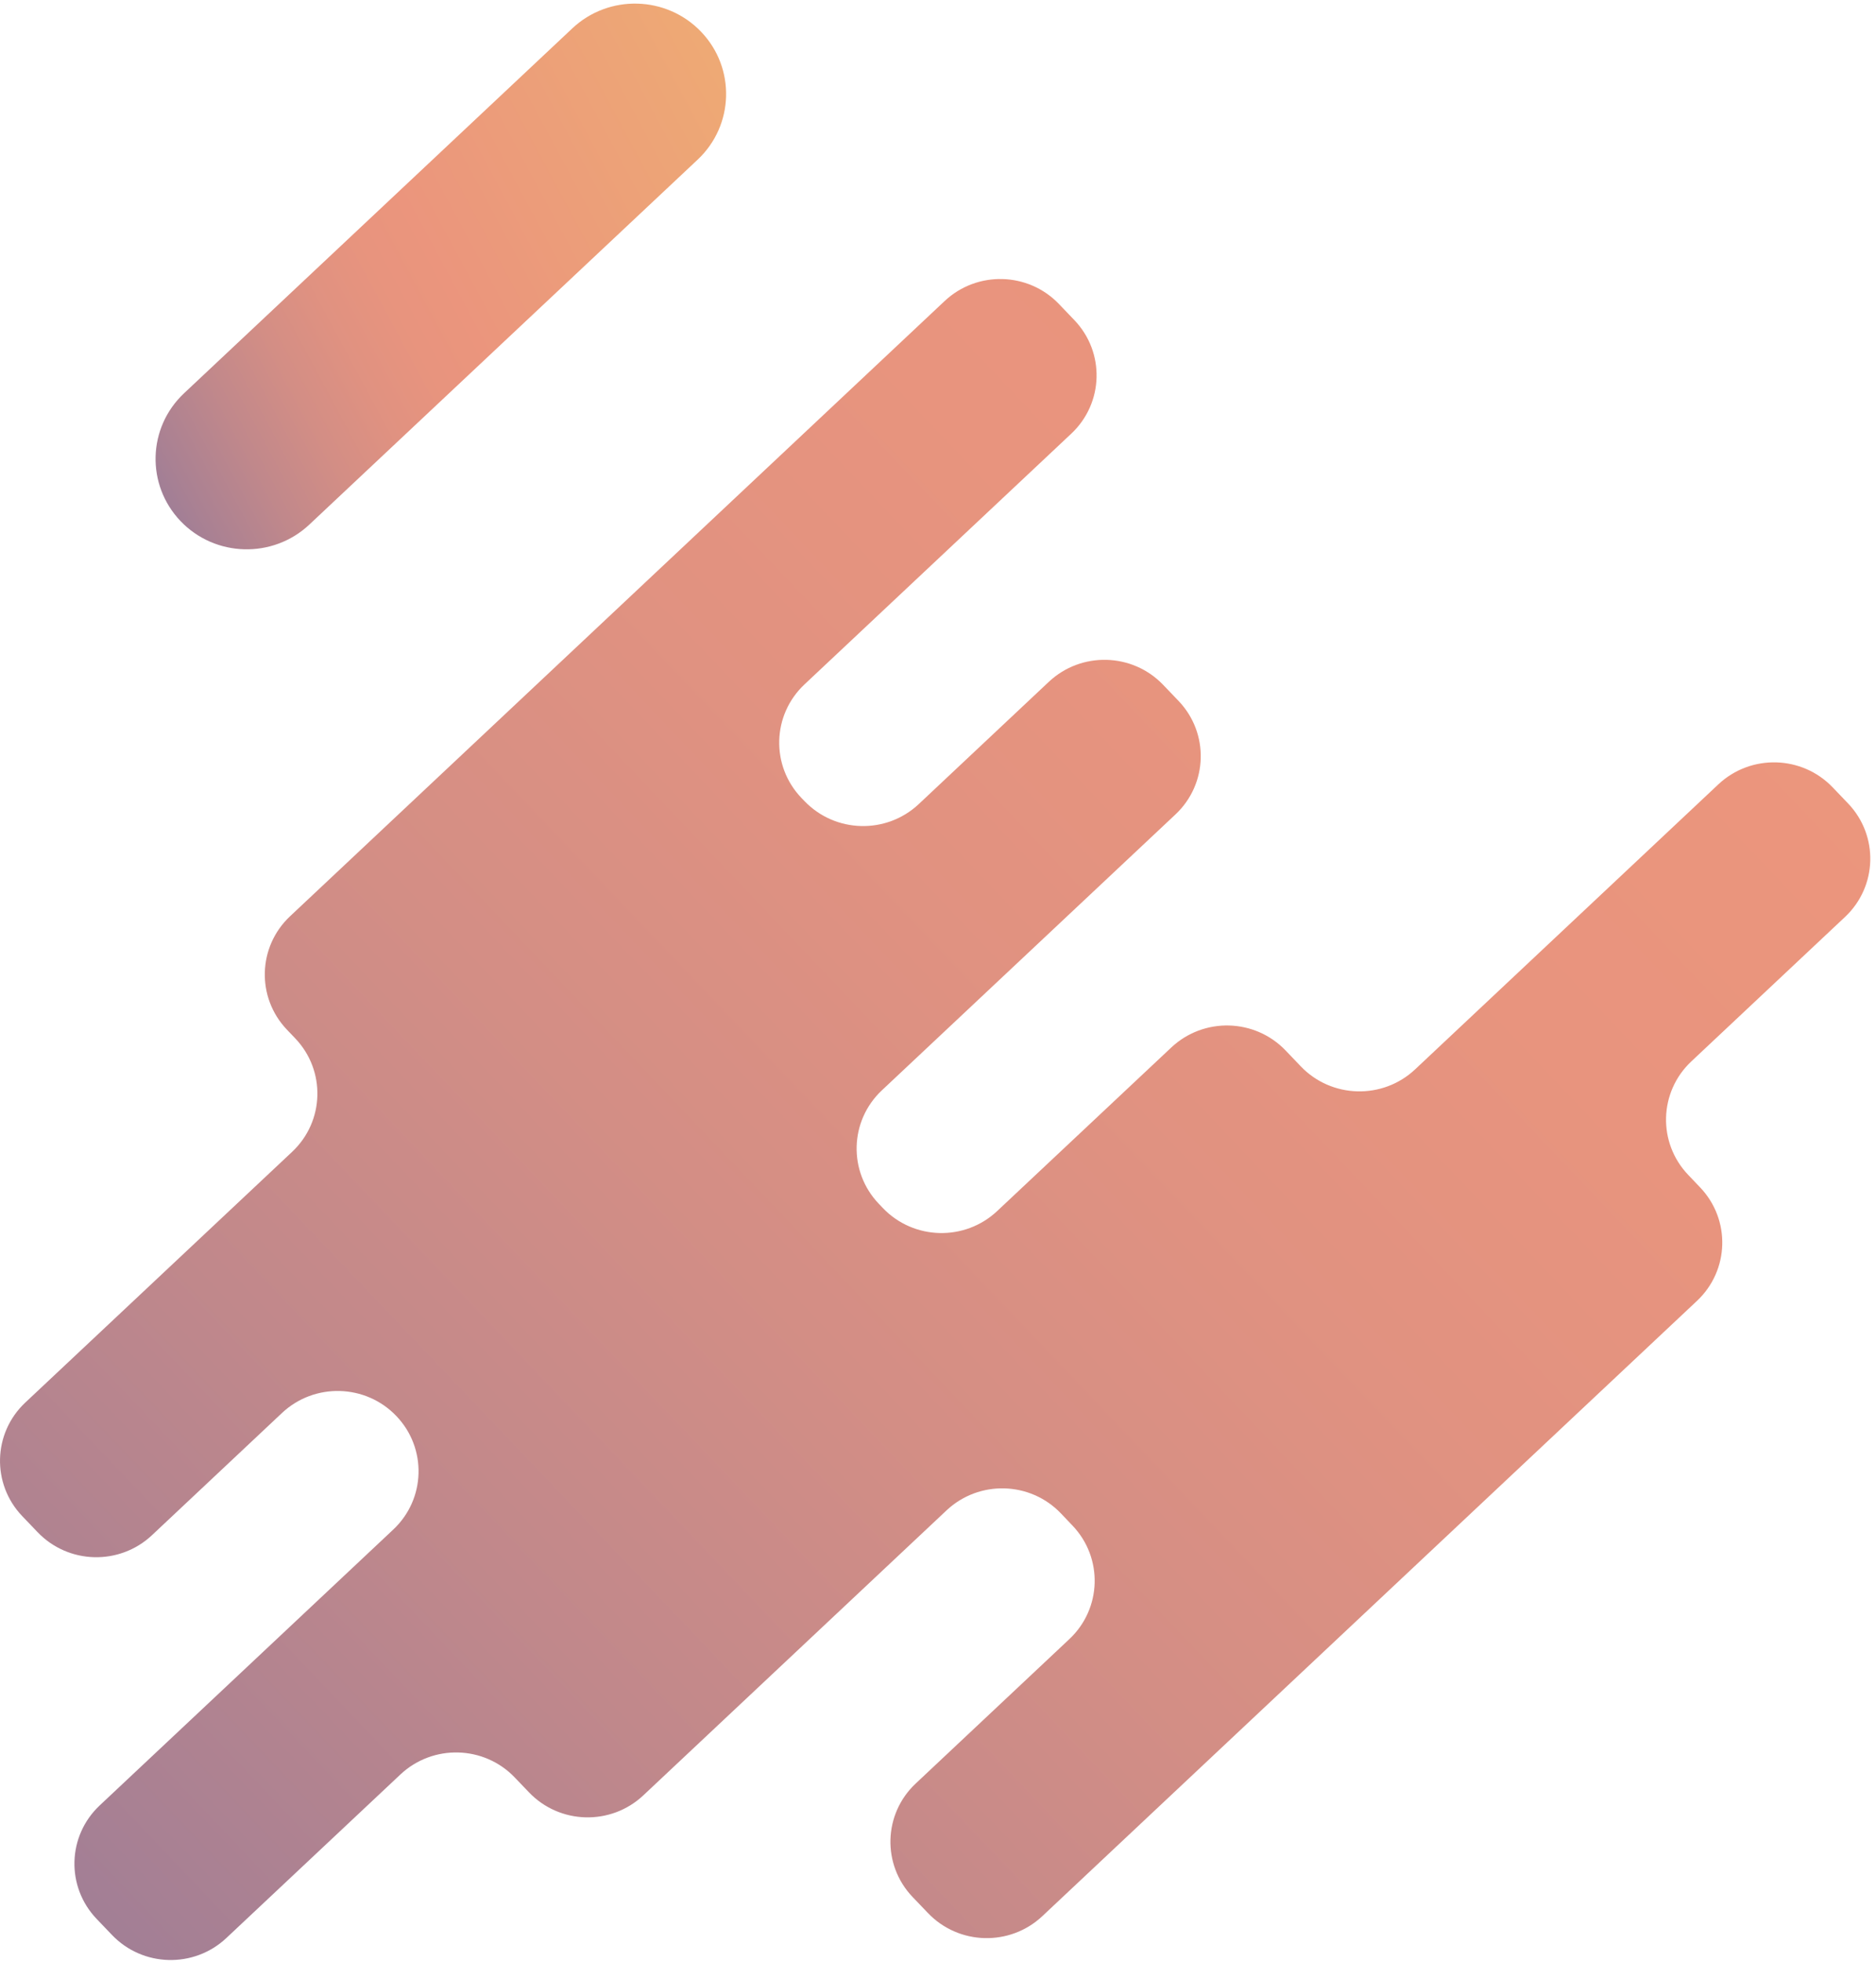
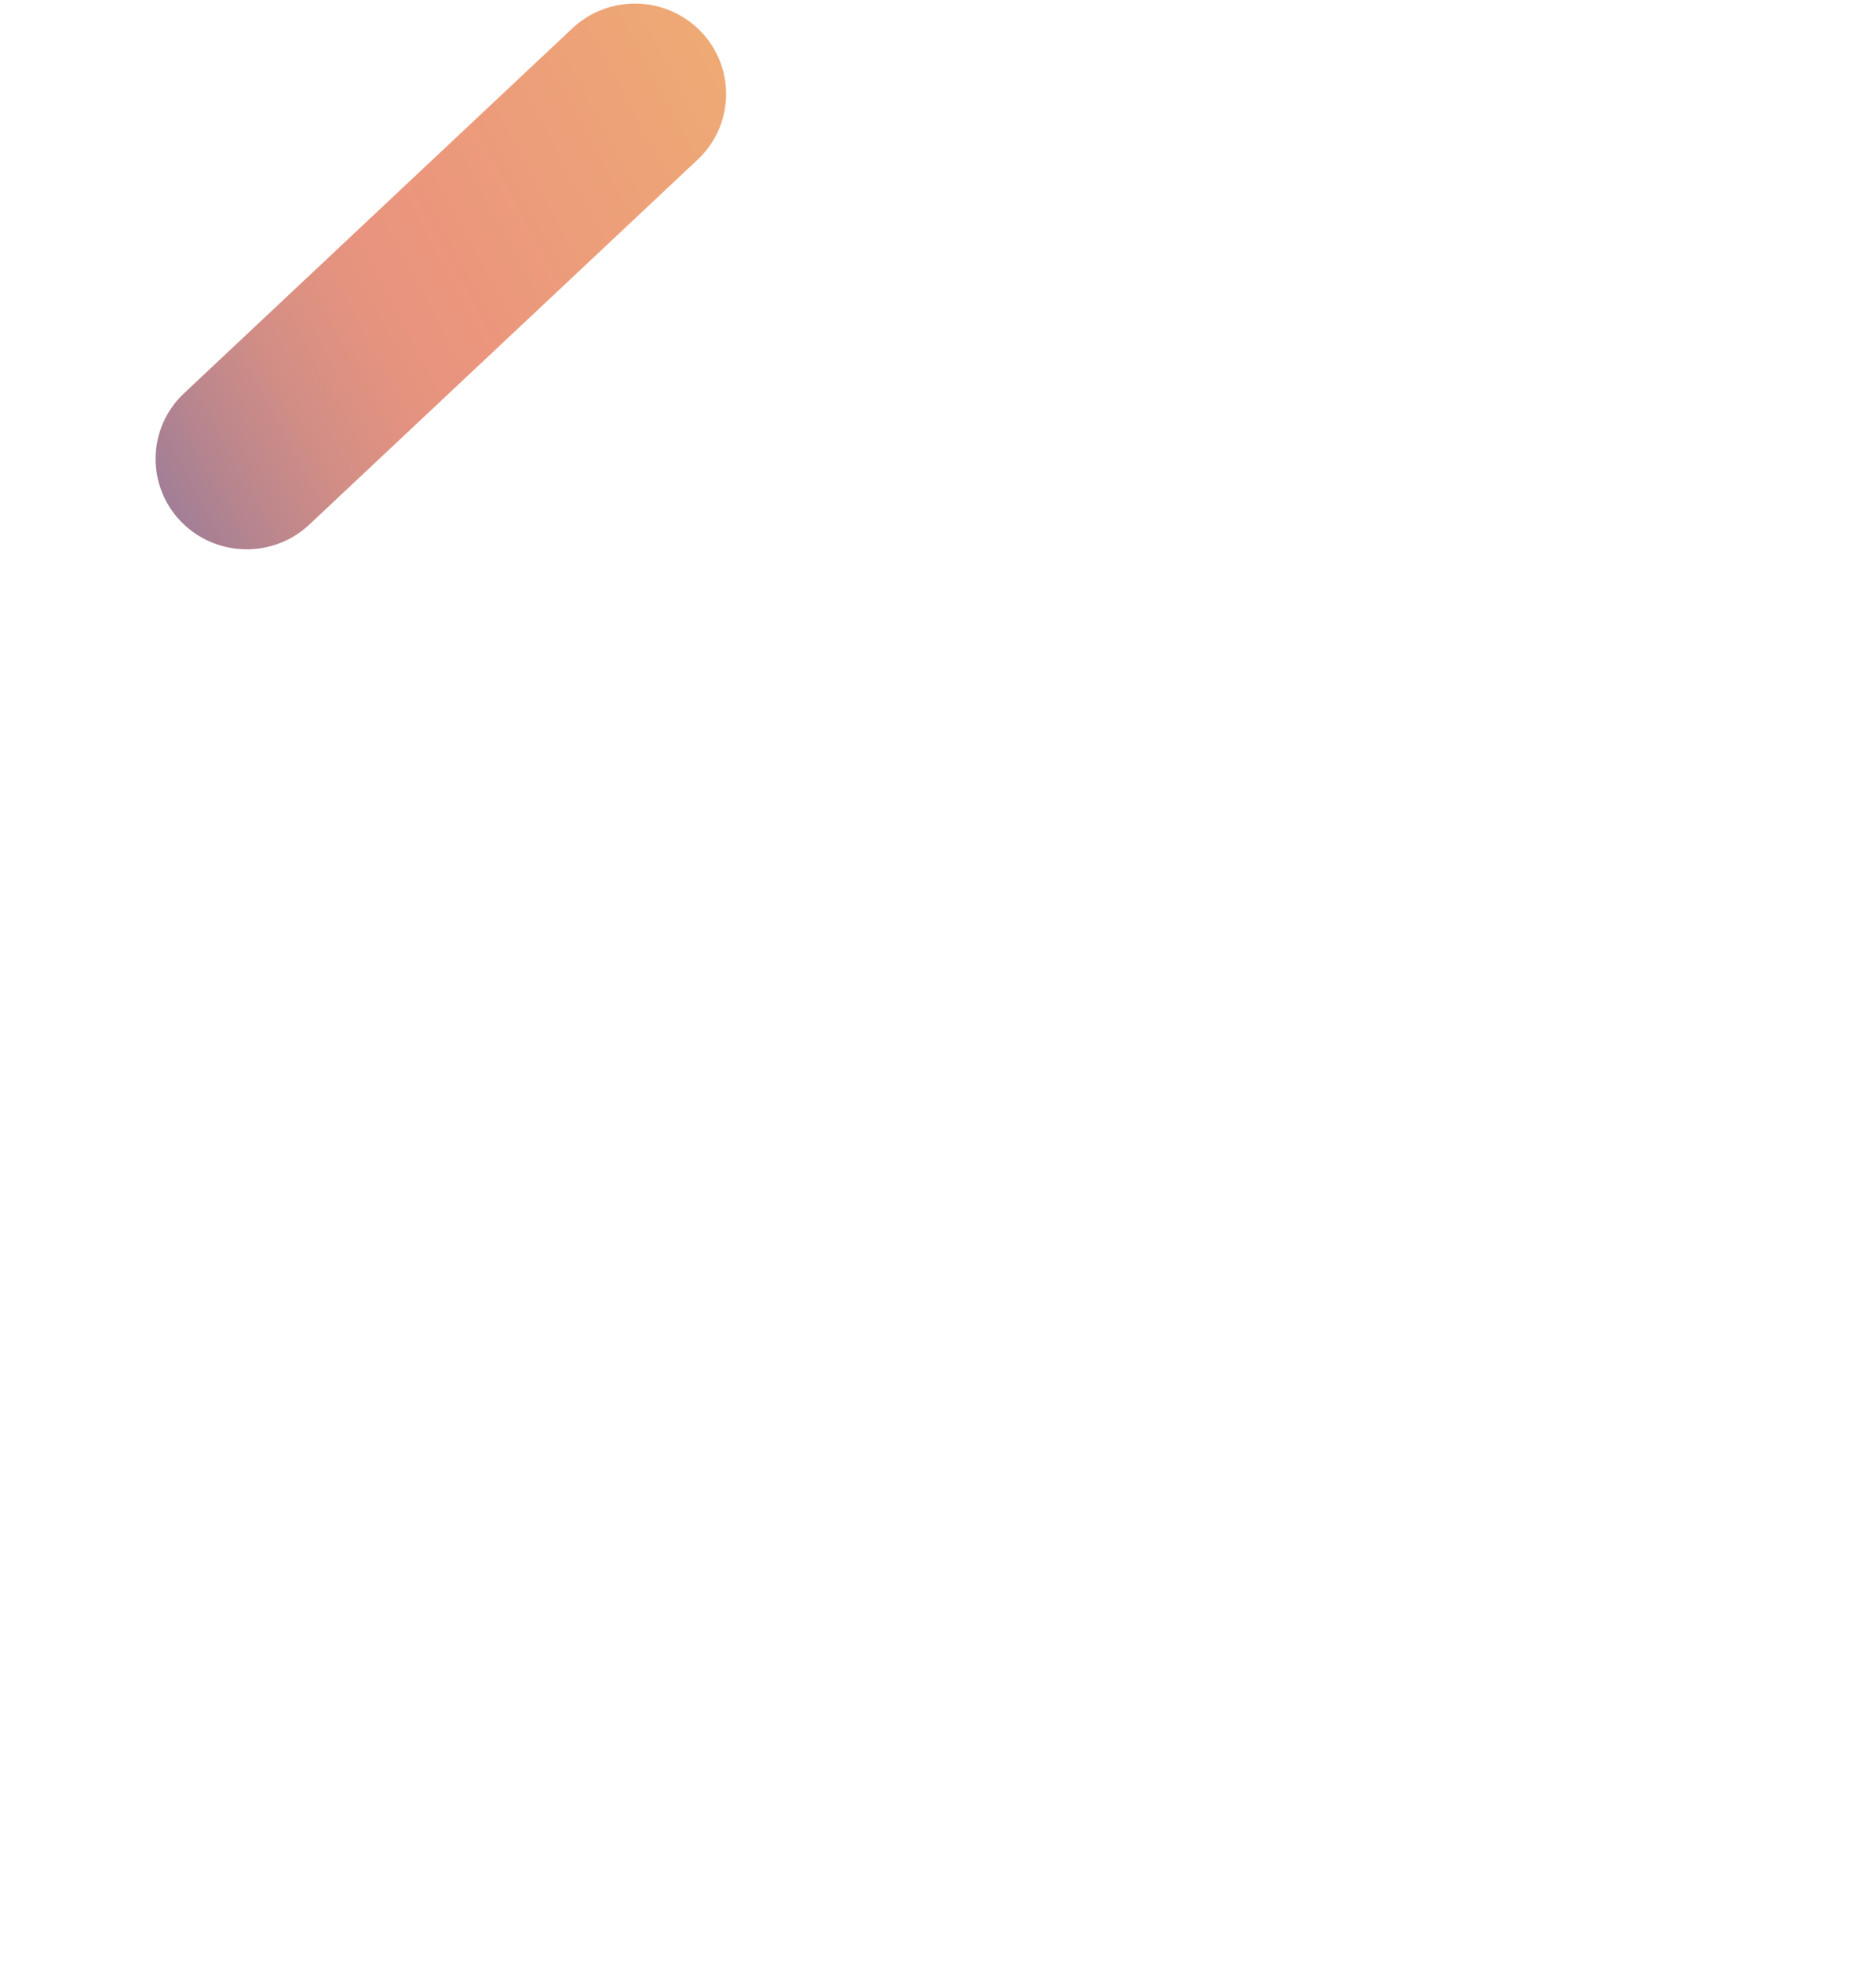
<svg xmlns="http://www.w3.org/2000/svg" width="328" height="343" viewBox="0 0 328 343" fill="none">
-   <path opacity="0.61" d="M3.88 265.01L6.567 267.816C11.94 273.446 20.89 273.686 26.567 268.357L49.304 246.987C54.981 241.657 63.931 241.898 69.305 247.528C74.678 253.158 74.436 262.035 68.759 267.365L17.435 315.584C11.758 320.914 11.516 329.79 16.89 335.42L19.577 338.225C24.951 343.856 33.9 344.096 39.577 338.766L70.012 310.174C75.689 304.844 84.638 305.084 90.012 310.715L92.477 313.289C97.85 318.92 106.8 319.16 112.477 313.83L165.498 264.009C171.174 258.679 180.124 258.919 185.498 264.55L187.518 266.673C192.892 272.304 192.649 281.18 186.972 286.51L160.104 311.757C154.427 317.086 154.184 325.963 159.558 331.593L162.245 334.398C167.619 340.029 176.568 340.269 182.245 334.939L296.701 227.391C302.378 222.061 302.62 213.185 297.246 207.554L295.166 205.37C289.792 199.74 290.034 190.864 295.711 185.534L322.58 160.287C328.257 154.957 328.499 146.081 323.125 140.45L320.439 137.645C315.065 132.015 306.115 131.774 300.438 137.104L247.418 186.926C241.741 192.256 232.791 192.016 227.417 186.385L224.791 183.64C219.417 178.01 210.468 177.769 204.791 183.099L174.346 211.692C168.669 217.022 159.72 216.781 154.346 211.151L153.649 210.42C148.275 204.789 148.518 195.913 154.194 190.583L205.518 142.364C211.195 137.034 211.437 128.158 206.064 122.527L203.377 119.722C198.003 114.092 189.053 113.851 183.377 119.181L160.639 140.551C154.962 145.88 146.012 145.64 140.639 140.01L140.113 139.469C134.74 133.838 134.982 124.962 140.659 119.632L187.306 75.801C192.983 70.471 193.225 61.595 187.851 55.965L185.164 53.159C179.791 47.529 170.841 47.288 165.164 52.618L50.719 160.157C45.042 165.487 44.799 174.363 50.173 179.993L51.618 181.506C56.991 187.137 56.749 196.013 51.072 201.343L4.415 245.174C-1.252 250.504 -1.494 259.38 3.88 265.01Z" fill="url(#paint0_linear)" fill-opacity="0.9" />
  <path opacity="0.61" d="M32.173 68.748L100.062 4.959C106.446 -1.042 116.537 -0.771 122.588 5.561C128.638 11.892 128.366 21.901 121.982 27.902L54.092 91.69C47.708 97.692 37.617 97.421 31.567 91.089C25.516 84.748 25.789 74.749 32.173 68.748Z" fill="url(#paint1_linear)" fill-opacity="0.9" />
  <defs>
    <linearGradient id="paint0_linear" x1="16.608" y1="340.779" x2="517.519" y2="-135.73" gradientUnits="userSpaceOnUse">
      <stop offset="0.003" stop-color="#55153F" />
      <stop offset="0.033" stop-color="#63193A" />
      <stop offset="0.137" stop-color="#8D262C" />
      <stop offset="0.239" stop-color="#AF3121" />
      <stop offset="0.335" stop-color="#C73819" />
      <stop offset="0.424" stop-color="#D53C14" />
      <stop offset="0.5" stop-color="#DA3E12" />
      <stop offset="1" stop-color="#E06303" />
    </linearGradient>
    <linearGradient id="paint1_linear" x1="23.227" y1="76.781" x2="130.53" y2="19.141" gradientUnits="userSpaceOnUse">
      <stop offset="0.003" stop-color="#55153F" />
      <stop offset="0.033" stop-color="#63193A" />
      <stop offset="0.137" stop-color="#8D262C" />
      <stop offset="0.239" stop-color="#AF3121" />
      <stop offset="0.335" stop-color="#C73819" />
      <stop offset="0.424" stop-color="#D53C14" />
      <stop offset="0.5" stop-color="#DA3E12" />
      <stop offset="1" stop-color="#E06303" />
    </linearGradient>
  </defs>
</svg>